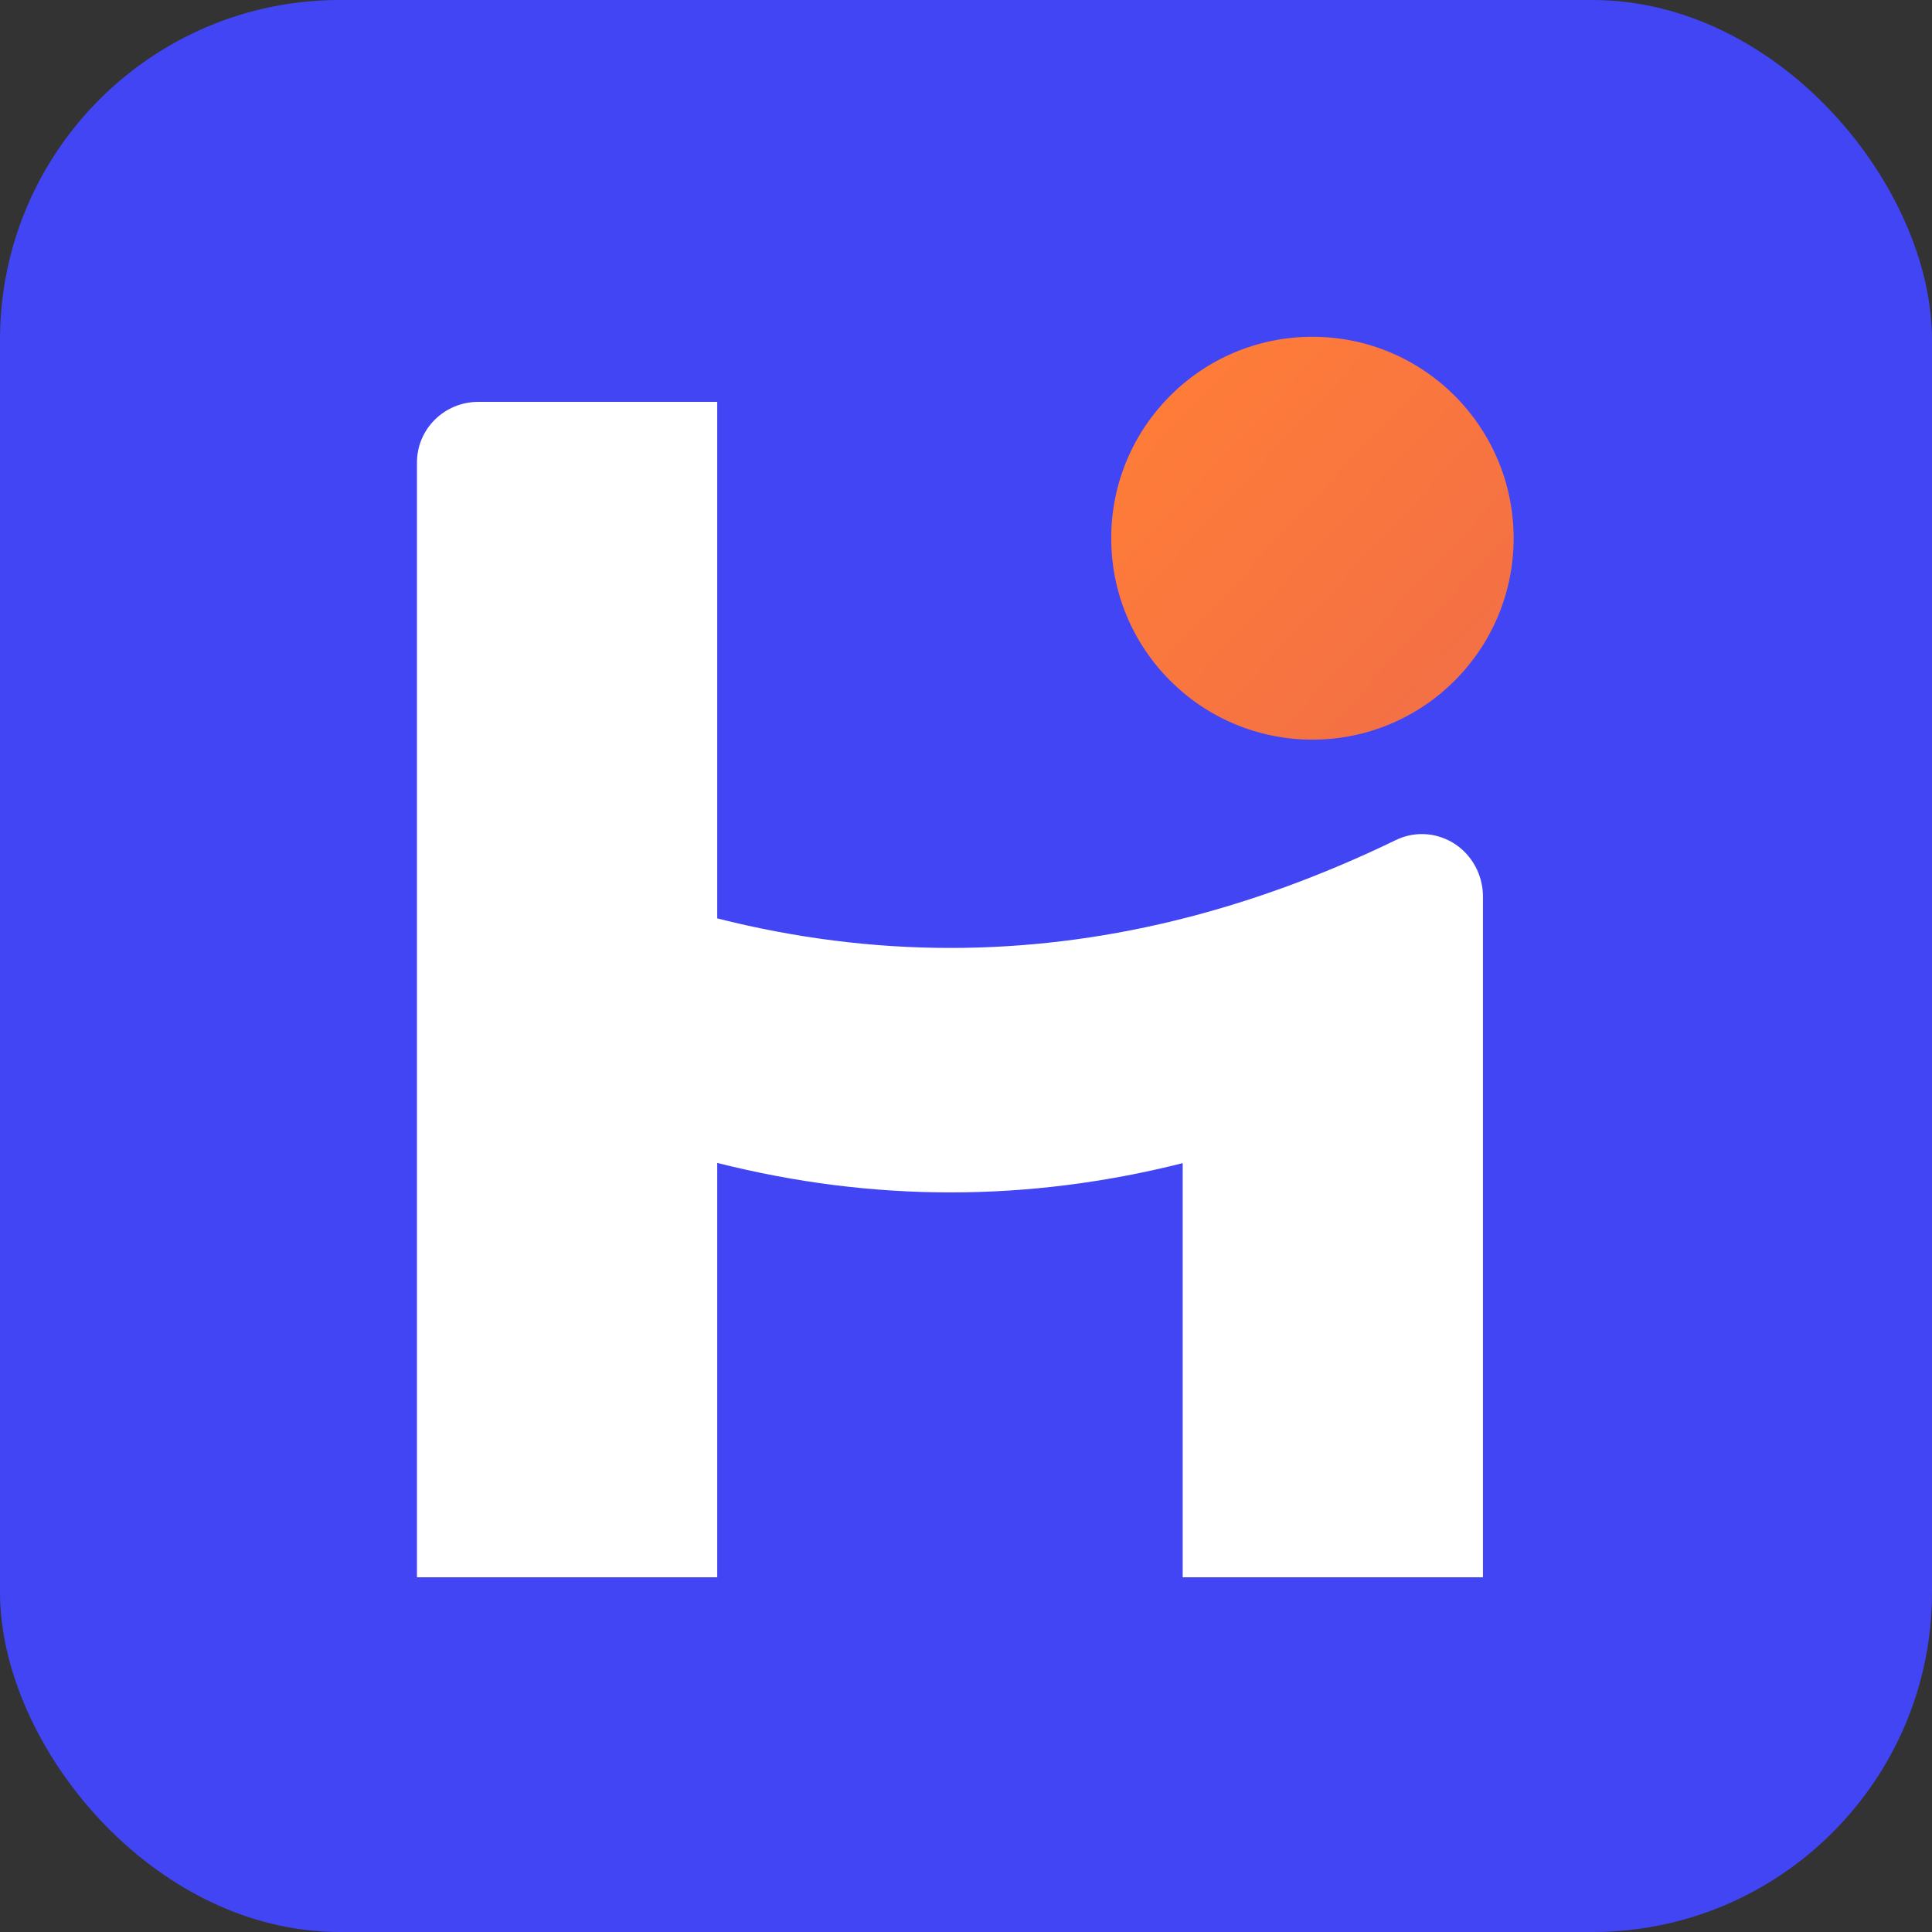
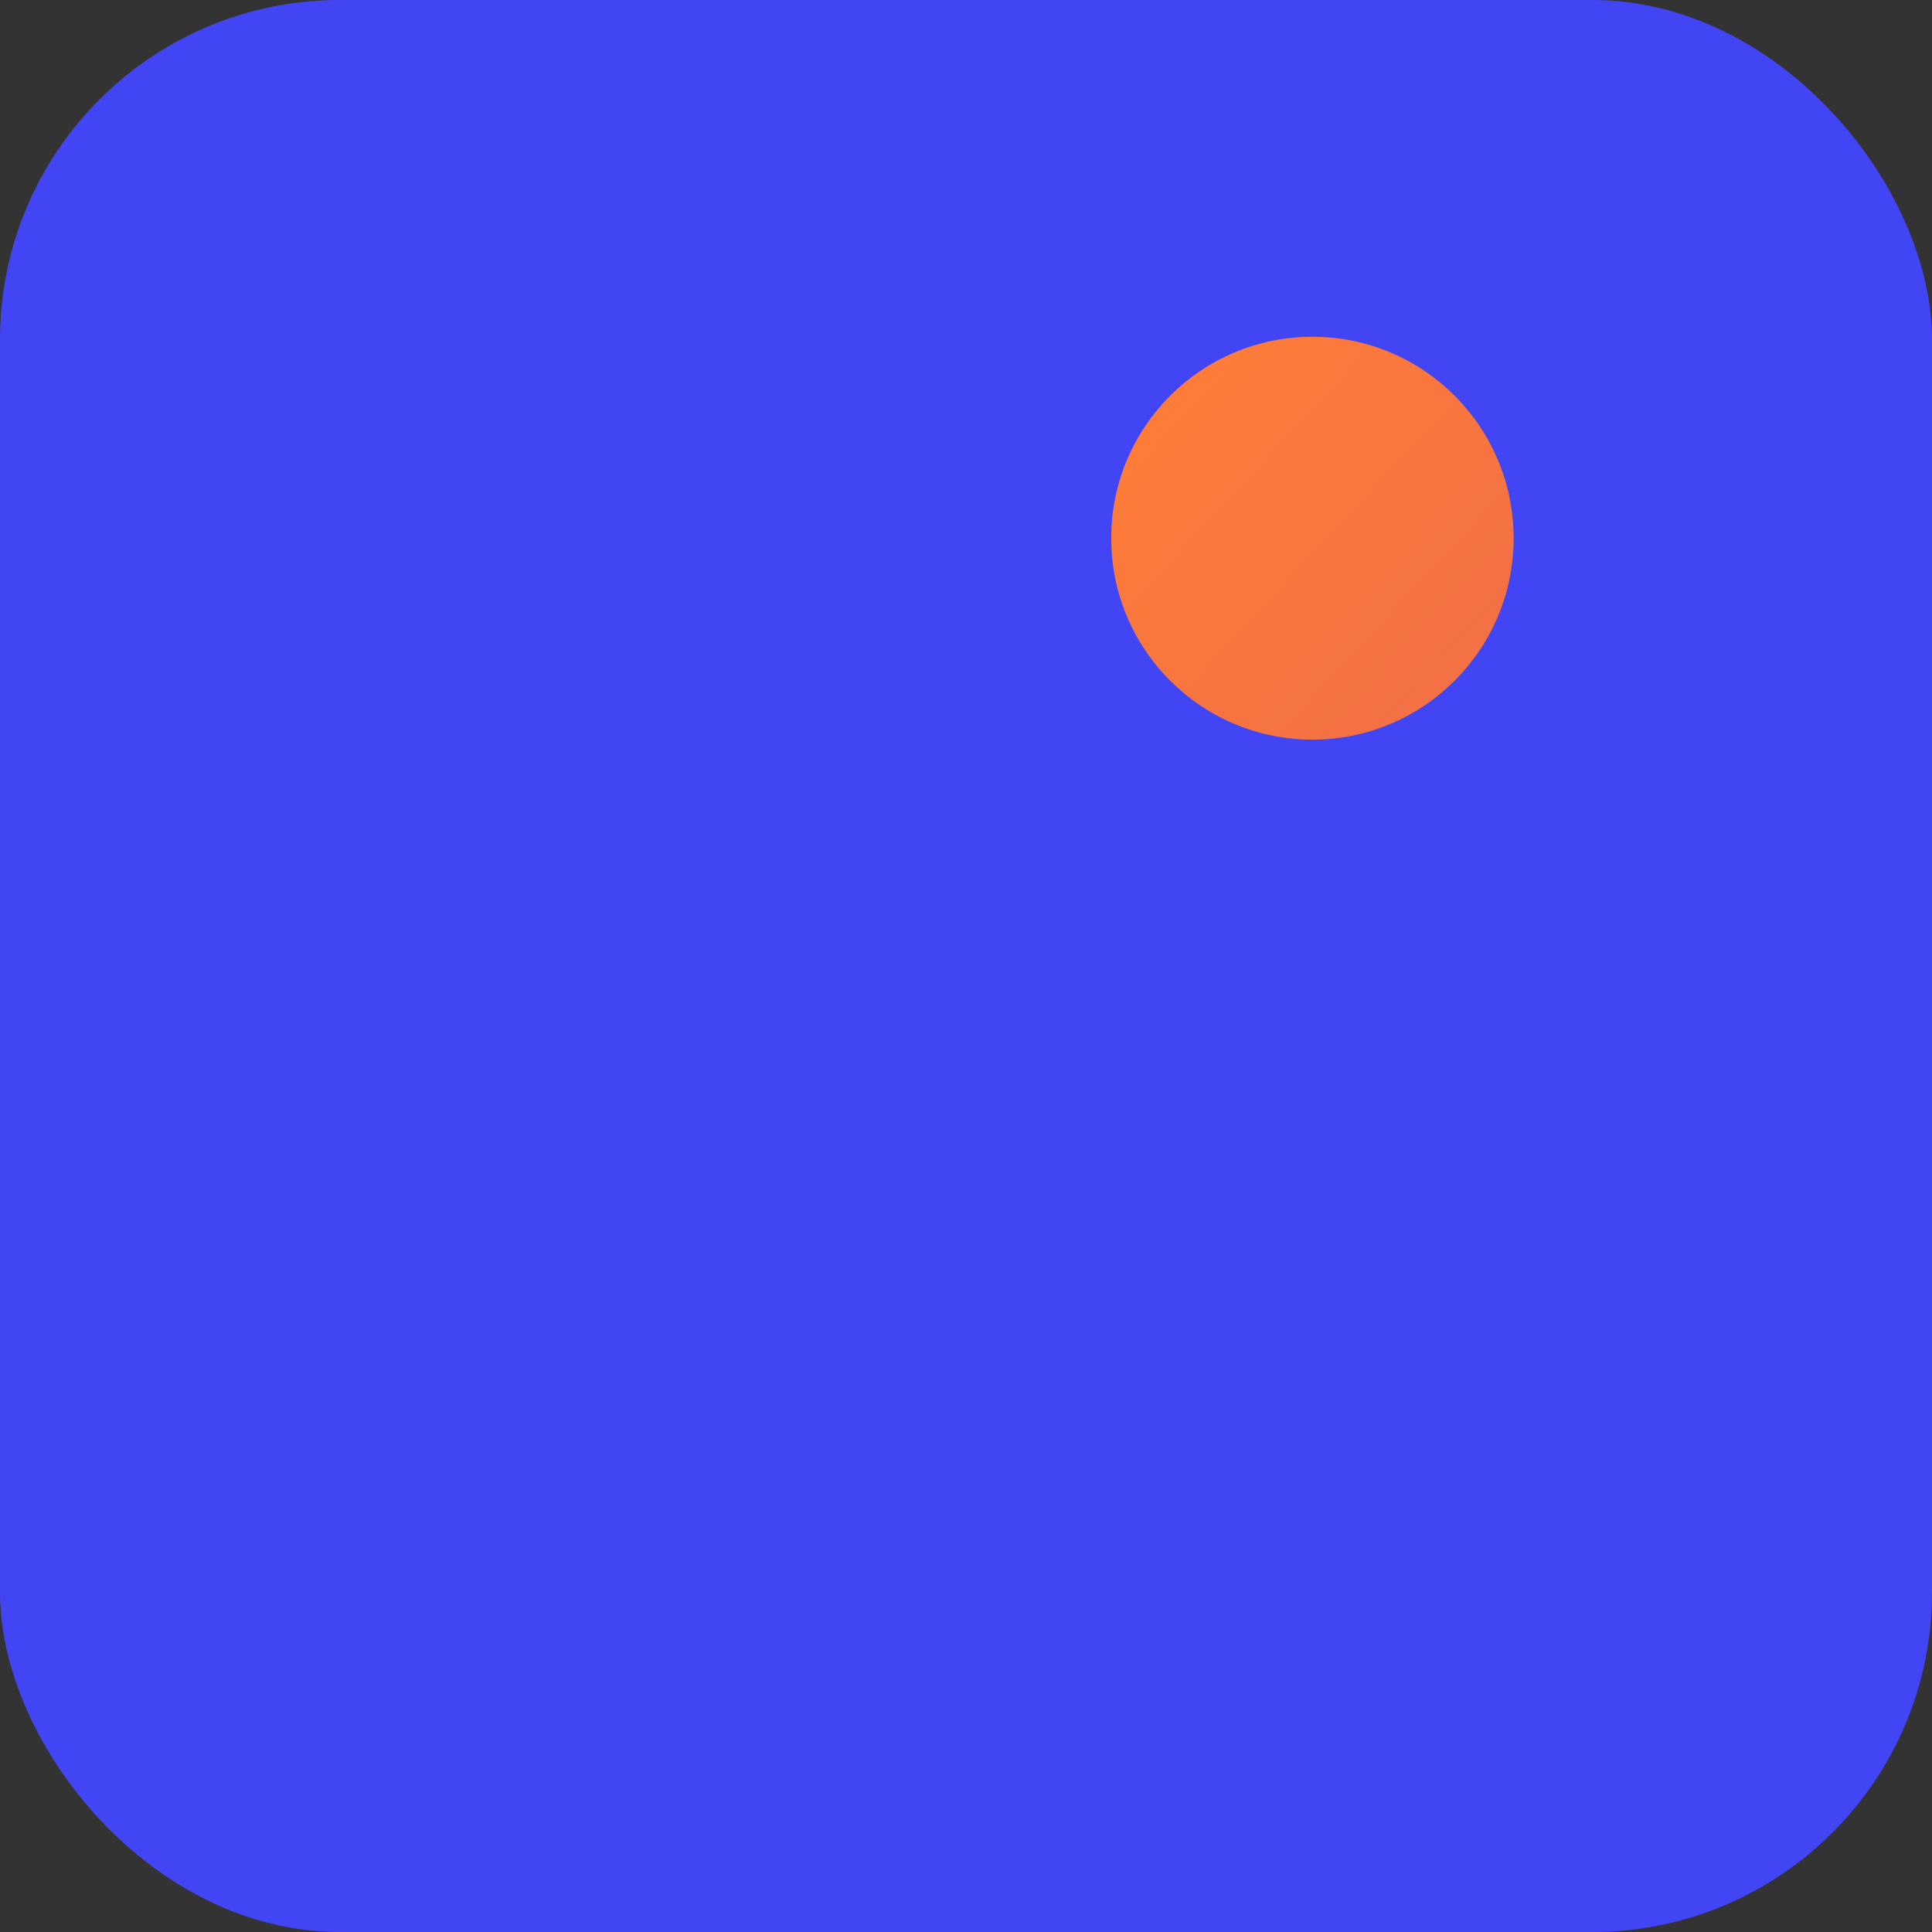
<svg xmlns="http://www.w3.org/2000/svg" width="1024px" height="1024px" viewBox="0 0 1024 1024" version="1.1">
  <rect x="0" y="0" width="1024" height="1024" fill="#333333" stroke="none" />
  <title>编组</title>
  <defs>
    <linearGradient x1="16.632%" y1="0%" x2="99.892%" y2="77.573%" id="linearGradient-1">
      <stop stop-color="#FF7D37" offset="0%" />
      <stop stop-color="#F36F46" offset="100%" />
    </linearGradient>
  </defs>
  <g id="页面-1" stroke="none" stroke-width="1" fill="none" fill-rule="evenodd">
    <g id="3.0logo" transform="translate(-42, -123)">
      <g id="编组" transform="translate(42, 123)">
        <g id="编组-7" fill="#4245F3">
          <rect id="矩形备份-3" x="0" y="0" width="1024" height="1024" rx="180" />
        </g>
        <g id="编组-6" transform="translate(220.917, 178.5)">
-           <path d="M565.083,657.5 L405.937,657.5 L405.937,437.986 C364.948,448.329 323.928,453.5 282.877,453.5 C241.667,453.5 200.45,448.289 159.228,437.866 L159.228,657.5 L0.083,657.5 L0.083,66.613 C0.083,48.878 14.624,34.5 32.561,34.5 L159.228,34.5 L159.228,308.27 C200.476,318.71 241.692,323.929 282.877,323.929 C361.562,323.929 440.225,304.876 518.867,266.771 C535.027,258.941 554.325,266.007 561.972,282.554 C564.02,286.986 565.083,291.828 565.083,296.732 L565.083,657.5 Z" id="形状结合" fill="#FFFFFF" />
          <ellipse id="椭圆形" fill="url(#linearGradient-1)" cx="474.693" cy="106.764" rx="106.648" ry="106.764" />
        </g>
      </g>
    </g>
  </g>
</svg>